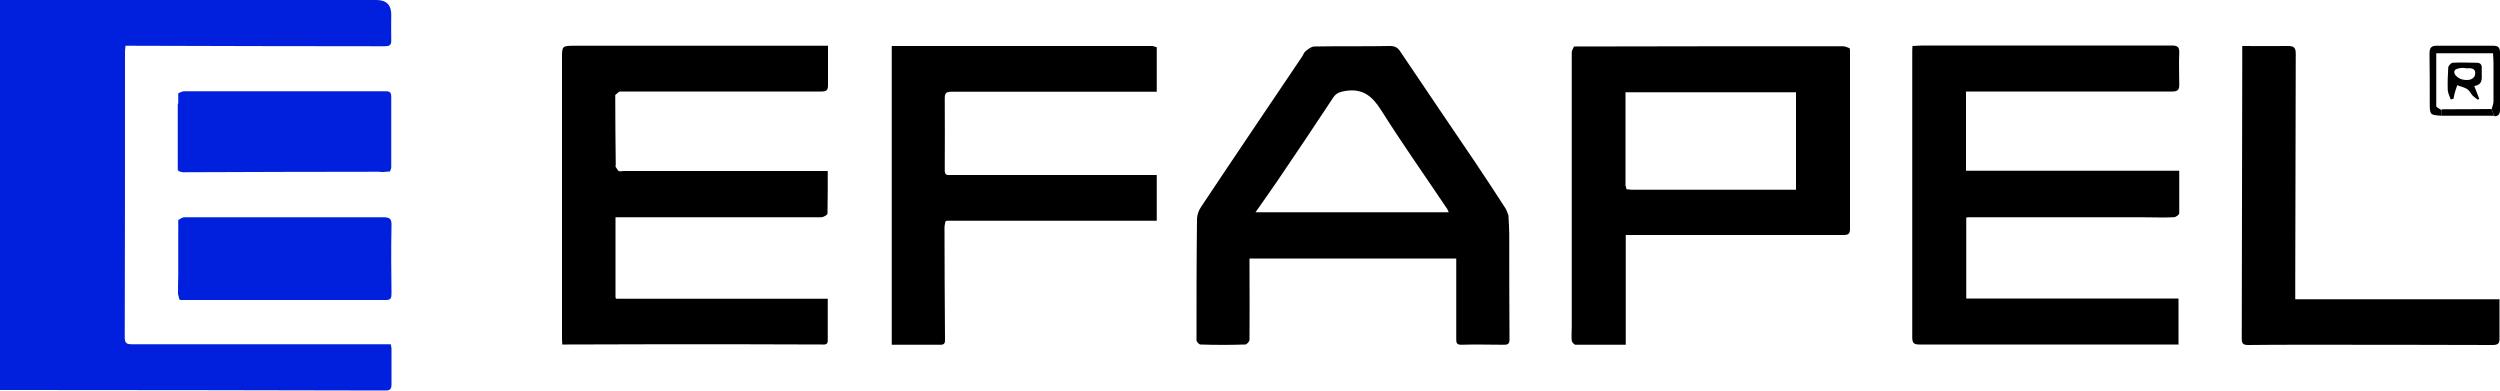
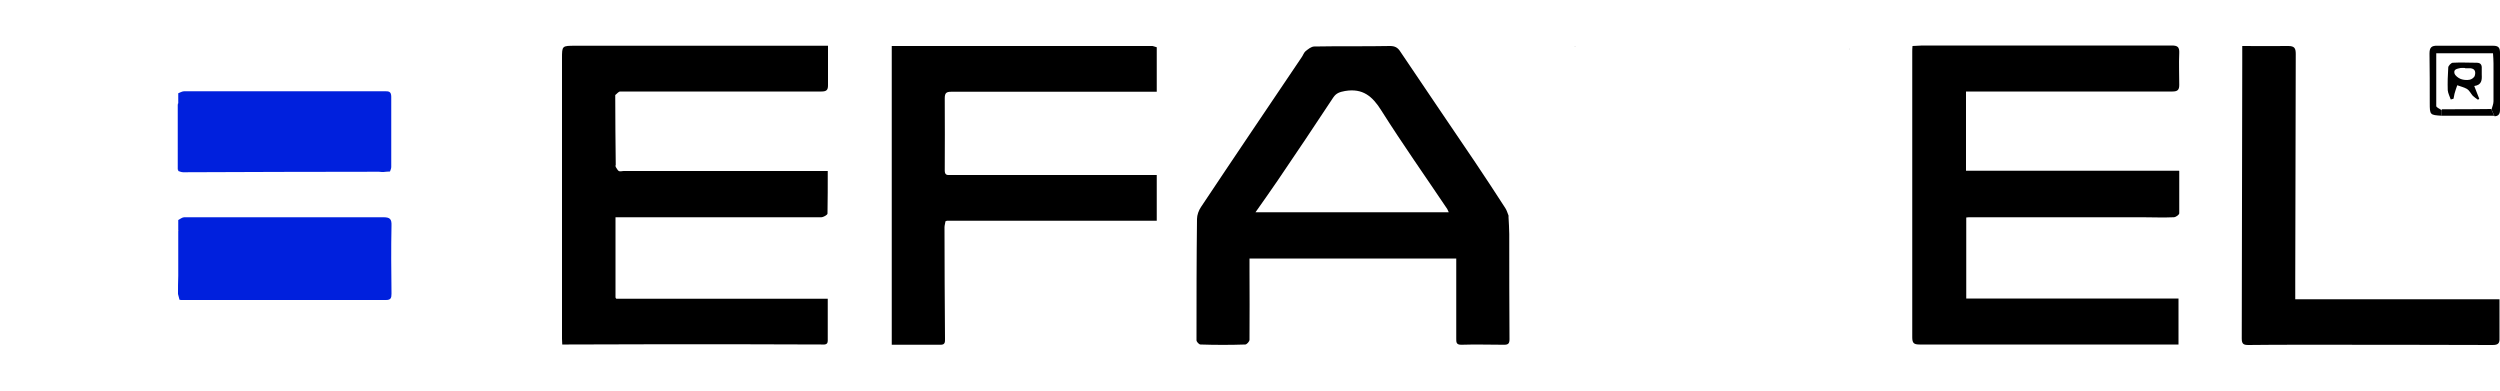
<svg xmlns="http://www.w3.org/2000/svg" id="Réteg_2" data-name="Réteg 2" viewBox="0 0 100 15.64">
  <defs>
    <style>
      .cls-1, .cls-2, .cls-3 {
        stroke-width: 0px;
      }

      .cls-2 {
        fill: #646463;
      }

      .cls-3 {
        fill: #0020dd;
      }
    </style>
  </defs>
  <g id="Layer_1" data-name="Layer 1">
    <g>
-       <path class="cls-3" d="m0,0C.19,0,.36,0,.52,0c4.78,0,9.56,0,14.34,0,.06,0,.13,0,.19,0q.6,0,.6.58c0,.34-.01.68,0,1.02.01.22-.08.25-.28.25-3.39,0-6.78-.01-10.17-.02-.05,0-.11,0-.18,0,0,.08-.02.14-.02.21,0,3.82,0,7.64-.01,11.46,0,.23.08.27.29.27,3.36,0,6.73,0,10.09,0,.08,0,.16,0,.26,0,.01.07.03.12.03.17,0,.48,0,.95,0,1.43,0,.17-.04.25-.23.25-4.88-.01-9.76-.02-14.64-.02-.25,0-.51,0-.79,0V0Z" />
      <path class="cls-1" d="m87.17,6.84c0,.59,0,1.14,0,1.69,0,.06-.14.16-.22.16-.42.02-.85,0-1.27,0-2.29,0-4.58,0-6.87,0-.04,0-.09,0-.16.01v3.24h8.49v1.84c-.16,0-.3,0-.43,0-3.31,0-6.62,0-9.93,0-.23,0-.29-.06-.29-.29,0-3.8,0-7.6,0-11.41,0-.07,0-.14.01-.24.14,0,.26-.02.39-.02,3.33,0,6.65,0,9.98,0,.23,0,.31.06.3.3-.02.42,0,.84,0,1.27,0,.19-.05.27-.27.27-2.66,0-5.31,0-7.97,0-.09,0-.18,0-.29,0v3.17h8.52Z" />
      <path class="cls-1" d="m24.63,6.68c.04.05.07.13.12.16.05.03.13,0,.19,0,2.6,0,5.2,0,7.8,0h.37c0,.58,0,1.14-.01,1.7,0,.06-.17.15-.25.15-1.38,0-2.76,0-4.14,0-1.35,0-2.7,0-4.09,0v3.21s.02.03.03.05c2.56,0,5.13,0,7.69,0,.25,0,.49,0,.77,0,0,.58,0,1.13,0,1.68,0,.18-.15.15-.27.15-1.18,0-2.35-.01-3.53-.01-2.19,0-4.37,0-6.56.01-.08,0-.16,0-.26,0,0-.09-.01-.16-.01-.23,0-3.74,0-7.47,0-11.21,0-.51,0-.51.53-.51,3.26,0,6.53,0,9.79,0,.09,0,.18,0,.32,0,0,.19,0,.36,0,.53,0,.35,0,.7,0,1.05,0,.18-.05.25-.26.25-2.68,0-5.37,0-8.05,0-.07,0-.13.09-.2.14v.07c0,.91.01,1.83.02,2.74,0,0-.02.01-.01.02,0,.01,0,.03.01.04Z" />
      <path class="cls-1" d="m60.34,8.67c.01.23.03.46.03.69,0,1.4,0,2.81.01,4.21,0,.18-.06.22-.22.22-.57,0-1.14-.02-1.71,0-.21,0-.2-.11-.2-.26,0-1.06,0-2.11,0-3.19h-8.27c0,.15,0,.3,0,.44,0,.94.01,1.87,0,2.81,0,.07-.11.19-.17.19-.6.02-1.19.02-1.79,0-.06,0-.16-.11-.16-.17,0-1.62,0-3.23.02-4.85,0-.16.07-.35.16-.48,1.33-2,2.68-3.99,4.02-5.98.06-.08.09-.19.16-.25.1-.08.23-.19.35-.19,1.01-.02,2.02,0,3.03-.02.19,0,.31.06.41.22.99,1.48,2,2.95,2.99,4.42.41.61.81,1.22,1.21,1.84.06.09.09.2.13.3,0,.02,0,.04,0,.06Zm-2.39-.18c-.03-.07-.05-.1-.06-.13-.88-1.31-1.79-2.6-2.63-3.93-.36-.58-.75-.91-1.46-.79-.21.04-.35.08-.47.26-.74,1.12-1.48,2.23-2.23,3.33-.28.41-.57.82-.88,1.26h7.73Z" />
-       <path class="cls-1" d="m74,2c0,2.39,0,4.77,0,7.16,0,.2-.08.24-.26.24-2.73,0-5.46,0-8.19,0-.16,0-.33,0-.52,0v4.39c-.69,0-1.35,0-2.01,0-.05,0-.14-.1-.15-.16-.02-.19,0-.38,0-.58,0-3.65,0-7.31,0-10.96,0-.08.06-.15.09-.23h.08c3.56-.01,7.12-.01,10.68-.01.09,0,.18.05.27.08,0,.03,0,.05.01.08Zm-8.97,5.44s.02.08.03.13c.07,0,.15.02.22.02,1.96,0,3.92,0,5.87,0,.23,0,.46,0,.69,0v-3.9h-6.82v3.75Z" />
      <path class="cls-1" d="m37.82,8.85c-.01.08-.04.16-.04.24,0,1.49.01,2.97.02,4.46,0,.12.01.24-.17.24-.64,0-1.28,0-1.96,0V1.84c3.48,0,6.95,0,10.43,0,.06.02.11.03.17.05v1.78c-.15,0-.29,0-.43,0-2.59,0-5.19,0-7.78,0-.2,0-.27.04-.27.26.01.96,0,1.93,0,2.89,0,.16.07.19.2.18.25,0,.5,0,.74,0,2.46,0,4.93,0,7.39,0,.04,0,.09,0,.15,0v1.83h-8.39s-.04.01-.06.02Z" />
      <path class="cls-1" d="m89.7,1.84c.63,0,1.23.01,1.83,0,.25,0,.3.09.3.32-.01,3.01-.01,6.02-.02,9.04,0,.25,0,.49,0,.77h8.17c0,.22,0,.41,0,.59,0,.32,0,.64,0,.96.01.22-.06.28-.28.28-2.55-.01-5.11-.01-7.66-.01-.7,0-1.4,0-2.1.01-.2,0-.27-.04-.27-.26.01-3.67.01-7.35.02-11.02,0-.22,0-.43,0-.68Z" />
      <path class="cls-3" d="m7.13,9.9c0-.07,0-.15,0-.22,0,0,0,0,0,0,0-.07,0-.15,0-.22,0,0,0,0,0,0,0-.07,0-.15,0-.22,0,0,.01-.01.01-.01,0,0-.01-.02-.01-.02,0-.14,0-.27,0-.41,0,0,0,0,0,0,.08-.04.16-.11.24-.11,2.65,0,5.31,0,7.96,0,.27,0,.34.07.33.34-.02.91-.01,1.82,0,2.72,0,.17-.03.25-.22.25-2.72,0-5.44,0-8.15,0-.04,0-.07,0-.11-.01-.02-.08-.04-.16-.06-.23,0-.24,0-.49.01-.73,0,0,0,0,0,0h0c0-.07,0-.15,0-.22,0,0,0,0,0,0,0-.08,0-.16,0-.24,0-.13,0-.26,0-.39,0-.08,0-.16,0-.24,0,0,0,0,0,0Z" />
      <path class="cls-3" d="m7.13,4.13c0-.1,0-.2,0-.3,0-.03,0-.06,0-.1.08-.03.16-.08.24-.08,2.67,0,5.35,0,8.02,0,.15,0,.26,0,.26.22,0,.94,0,1.87,0,2.81,0,.06-.03.12-.05.18-.08,0-.17.01-.25.02-.06,0-.13,0-.19-.01-.02,0-.04,0-.06,0-2.59,0-5.18.01-7.77.02-.07,0-.14-.03-.2-.05,0,0,.01-.02,0-.02,0-.01-.01-.03-.02-.04,0-.1,0-.2,0-.29,0-.02,0-.05,0-.07,0-.15,0-.31,0-.46,0,0,0,0,0,0h0c0-.08,0-.16,0-.24,0-.2,0-.41,0-.62,0-.08,0-.16,0-.24,0,0,0,0,0,0,0-.07,0-.15,0-.22,0,0,0,0,0,0,0-.15,0-.3,0-.46,0,0,.01-.01.01-.01,0,0-.01-.01-.01-.01Z" />
      <path class="cls-1" d="m97.67,4.63c-.47-.03-.48-.03-.48-.51,0-.66,0-1.32-.01-1.98,0-.24.08-.32.32-.31.74,0,1.49,0,2.23,0,.21,0,.27.08.27.28,0,.76,0,1.52,0,2.29,0,.15-.06.25-.22.25-.04-.09-.08-.18-.12-.27.03-.11.08-.22.08-.33,0-.5,0-1.01,0-1.51,0-.13-.01-.27-.02-.41h-2.27c0,.72,0,1.41,0,2.11,0,.06.14.11.22.17,0,.09,0,.17,0,.26Z" />
      <path class="cls-1" d="m97.67,4.63c0-.09,0-.17,0-.26.66,0,1.32,0,1.98-.01.04.09.08.18.12.27-.7,0-1.4,0-2.1,0Z" />
      <path class="cls-2" d="m7.13,5.08c0,.21,0,.41,0,.62,0-.21,0-.41,0-.62Z" />
-       <path class="cls-2" d="m7.13,10.15c0,.13,0,.26,0,.39,0-.13,0-.26,0-.39Z" />
      <path class="cls-2" d="m15.35,6.87c.08,0,.17-.01.25-.02-.08,0-.17.01-.25.02Z" />
      <path class="cls-2" d="m7.11,11.74c.02.08.04.16.06.23-.02-.08-.04-.16-.06-.23Z" />
      <path class="cls-2" d="m7.13,3.74s0,.06,0,.1c0-.03,0-.06,0-.1Z" />
      <path class="cls-2" d="m46.26,1.89c-.06-.02-.11-.03-.17-.05.06.02.11.03.17.05Z" />
      <path class="cls-2" d="m7.12,6.39s0,.05,0,.07c0-.03,0-.05,0-.07Z" />
      <path class="cls-2" d="m15.1,6.85s.04,0,.06,0c-.02,0-.04,0-.06,0Z" />
      <polygon class="cls-2" points="7.13 4.13 7.14 4.15 7.13 4.16 7.12 4.14 7.13 4.13" />
      <polygon class="cls-2" points="7.13 9.2 7.14 9.22 7.13 9.23 7.12 9.22 7.13 9.2" />
      <path class="cls-2" d="m7.12,6.76s.02.02.02.04c0,0,0,.01,0,.02,0-.01-.02-.02-.02-.04,0,0,0-.01,0-.02Z" />
      <path class="cls-2" d="m7.13,4.83s0,0,0,0,0,0,0,0Z" />
      <path class="cls-2" d="m24.63,6.68s-.01-.03-.01-.04c0,0,0-.01.01-.02,0,.02,0,.04,0,.06Z" />
      <path class="cls-2" d="m60.34,8.67s0-.04,0-.06c0,.01.01.03.02.04,0,0,0,.01-.01.02Z" />
      <polygon class="cls-2" points="7.13 5.94 7.14 5.94 7.13 5.93 7.13 5.94" />
-       <path class="cls-2" d="m7.13,8.79s0,0,0,0c0,0,0,0,0,0Z" />
      <path class="cls-2" d="m37.82,8.85s.04-.01.06-.02c-.02,0-.04.01-.06.02Z" />
      <path class="cls-2" d="m7.13,4.61s0,0,0,0c0,0,0,0,0,0Z" />
      <path class="cls-2" d="m7.13,9.46s0,0,0,0,0,0,0,0Z" />
      <path class="cls-2" d="m7.13,9.68s0,0,0,0,0,0,0,0Z" />
      <path class="cls-2" d="m7.13,9.9s0,0,0,0,0,0,0,0Z" />
      <path class="cls-2" d="m24.62,3.88v-.07s0,.05,0,.07Z" />
      <path class="cls-2" d="m74,2s0-.05-.01-.08c0,.03,0,.05.01.08Z" />
      <path class="cls-2" d="m7.13,10.79s0,0,0,0c0,0,0,0,0,0Z" />
      <polygon class="cls-2" points="7.13 11.01 7.14 11.01 7.13 11 7.13 11.01" />
      <path class="cls-2" d="m63.04,1.84s-.05,0-.08.01c.03,0,.05,0,.08-.01Z" />
      <path class="cls-2" d="m24.65,11.96s-.02-.03-.03-.05c0,.02.02.03.03.05Z" />
-       <path class="cls-2" d="m65.03,7.44s.02.08.03.13c-.01-.04-.02-.08-.03-.13Z" />
      <path class="cls-1" d="m98.03,3.98c-.04-.12-.11-.25-.12-.37-.01-.3,0-.61.02-.91,0-.07.12-.19.18-.19.32-.02.64,0,.96,0,.15,0,.21.08.2.23,0,.08,0,.17,0,.25.01.21,0,.41-.3.45.07.19.14.35.2.51l-.05.04c-.07-.05-.15-.1-.21-.16-.08-.09-.13-.21-.23-.27-.11-.07-.26-.1-.39-.15-.04.11-.08.23-.11.34-.02.07-.02.14-.04.2-.04.01-.08.02-.11.03Zm.58-1.26s0,0,0,0c-.06,0-.13-.01-.19,0-.12.03-.29.04-.24.22.03.09.15.18.25.22.11.04.24.05.35.03.08-.01.19-.09.21-.16.04-.13.03-.28-.17-.3-.07,0-.15,0-.22,0Z" />
    </g>
  </g>
</svg>